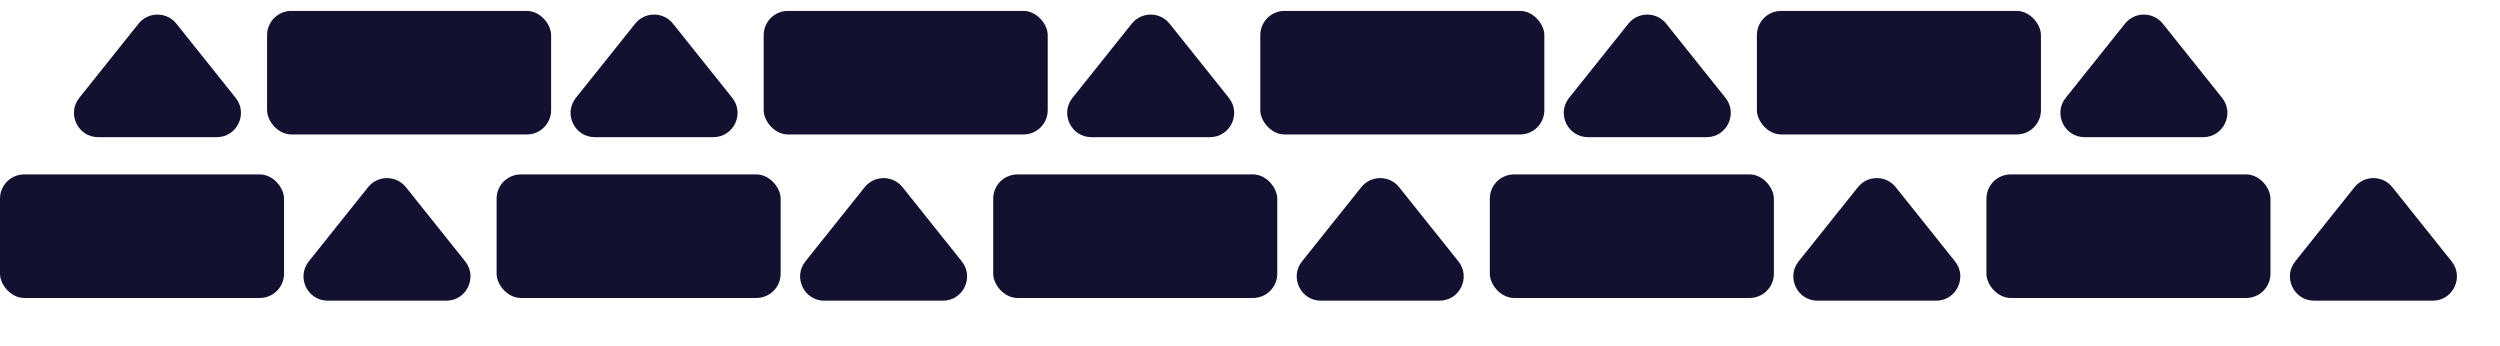
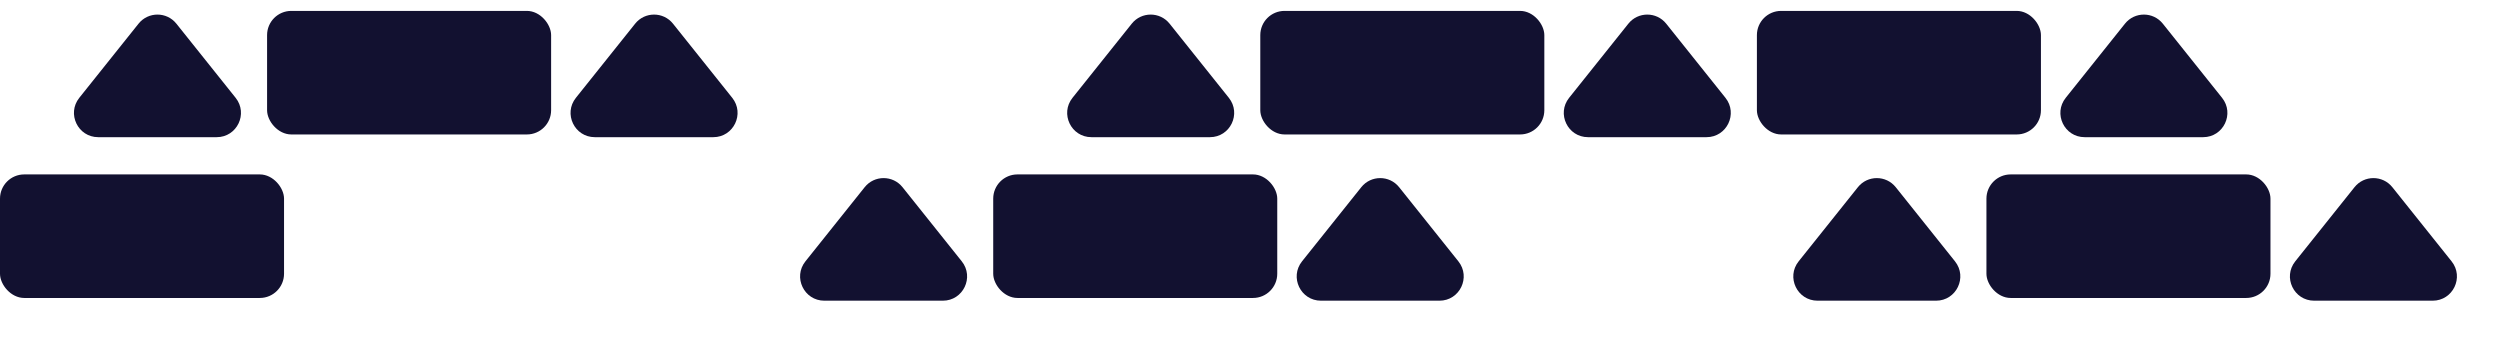
<svg xmlns="http://www.w3.org/2000/svg" width="4128" height="572" viewBox="0 0 4128 572" fill="none">
  <rect y="288" width="469" height="204" rx="40" fill="#121130" />
-   <rect x="820" y="288" width="469" height="204" rx="40" fill="#121130" />
  <rect x="441" y="18" width="469" height="204" rx="40" fill="#121130" />
  <rect x="1640" y="288" width="469" height="204" rx="40" fill="#121130" />
-   <rect x="1261" y="18" width="469" height="204" rx="40" fill="#121130" />
-   <rect x="2460" y="288" width="469" height="204" rx="40" fill="#121130" />
  <rect x="2081" y="18" width="469" height="204" rx="40" fill="#121130" />
  <rect x="3280" y="288" width="469" height="204" rx="40" fill="#121130" />
  <rect x="2901" y="18" width="469" height="204" rx="40" fill="#121130" />
-   <path d="M607.752 309.104C623.765 289.065 654.235 289.065 670.248 309.104L768.08 431.529C789.012 457.723 770.362 496.5 736.832 496.5H541.168C507.638 496.5 488.988 457.723 509.92 431.529L607.752 309.104Z" fill="#121130" />
  <path d="M228.752 39.104C244.765 19.065 275.235 19.065 291.248 39.104L389.08 161.529C410.012 187.723 391.362 226.5 357.832 226.5H162.168C128.638 226.5 109.988 187.723 130.92 161.529L228.752 39.104Z" fill="#121130" />
  <path d="M1427.75 309.104C1443.77 289.065 1474.23 289.065 1490.25 309.104L1588.08 431.529C1609.01 457.723 1590.36 496.5 1556.83 496.5H1361.17C1327.64 496.5 1308.99 457.723 1329.92 431.529L1427.75 309.104Z" fill="#121130" />
  <path d="M1048.75 39.104C1064.77 19.065 1095.23 19.065 1111.25 39.104L1209.08 161.529C1230.01 187.723 1211.36 226.5 1177.83 226.5H982.168C948.638 226.5 929.988 187.723 950.92 161.529L1048.75 39.104Z" fill="#121130" />
  <path d="M2247.75 309.104C2263.77 289.065 2294.23 289.065 2310.25 309.104L2408.08 431.529C2429.01 457.723 2410.36 496.5 2376.83 496.5H2181.17C2147.64 496.5 2128.99 457.723 2149.92 431.529L2247.75 309.104Z" fill="#121130" />
  <path d="M1868.75 39.104C1884.77 19.065 1915.23 19.065 1931.25 39.104L2029.08 161.529C2050.01 187.723 2031.36 226.5 1997.83 226.5H1802.17C1768.64 226.5 1749.99 187.723 1770.92 161.529L1868.75 39.104Z" fill="#121130" />
  <path d="M3067.75 309.104C3083.77 289.065 3114.23 289.065 3130.25 309.104L3228.08 431.529C3249.01 457.723 3230.36 496.5 3196.83 496.5H3001.17C2967.64 496.5 2948.99 457.723 2969.92 431.529L3067.75 309.104Z" fill="#121130" />
  <path d="M2688.75 39.104C2704.77 19.065 2735.23 19.065 2751.25 39.104L2849.08 161.529C2870.01 187.723 2851.36 226.5 2817.83 226.5H2622.17C2588.64 226.5 2569.99 187.723 2590.92 161.529L2688.75 39.104Z" fill="#121130" />
  <path d="M3887.75 309.104C3903.77 289.065 3934.23 289.065 3950.25 309.104L4048.08 431.529C4069.01 457.723 4050.36 496.5 4016.83 496.5H3821.17C3787.64 496.5 3768.99 457.723 3789.92 431.529L3887.75 309.104Z" fill="#121130" />
  <path d="M3508.75 39.104C3524.77 19.065 3555.23 19.065 3571.25 39.104L3669.08 161.529C3690.01 187.723 3671.36 226.5 3637.83 226.5H3442.17C3408.64 226.5 3389.99 187.723 3410.92 161.529L3508.75 39.104Z" fill="#121130" />
</svg>